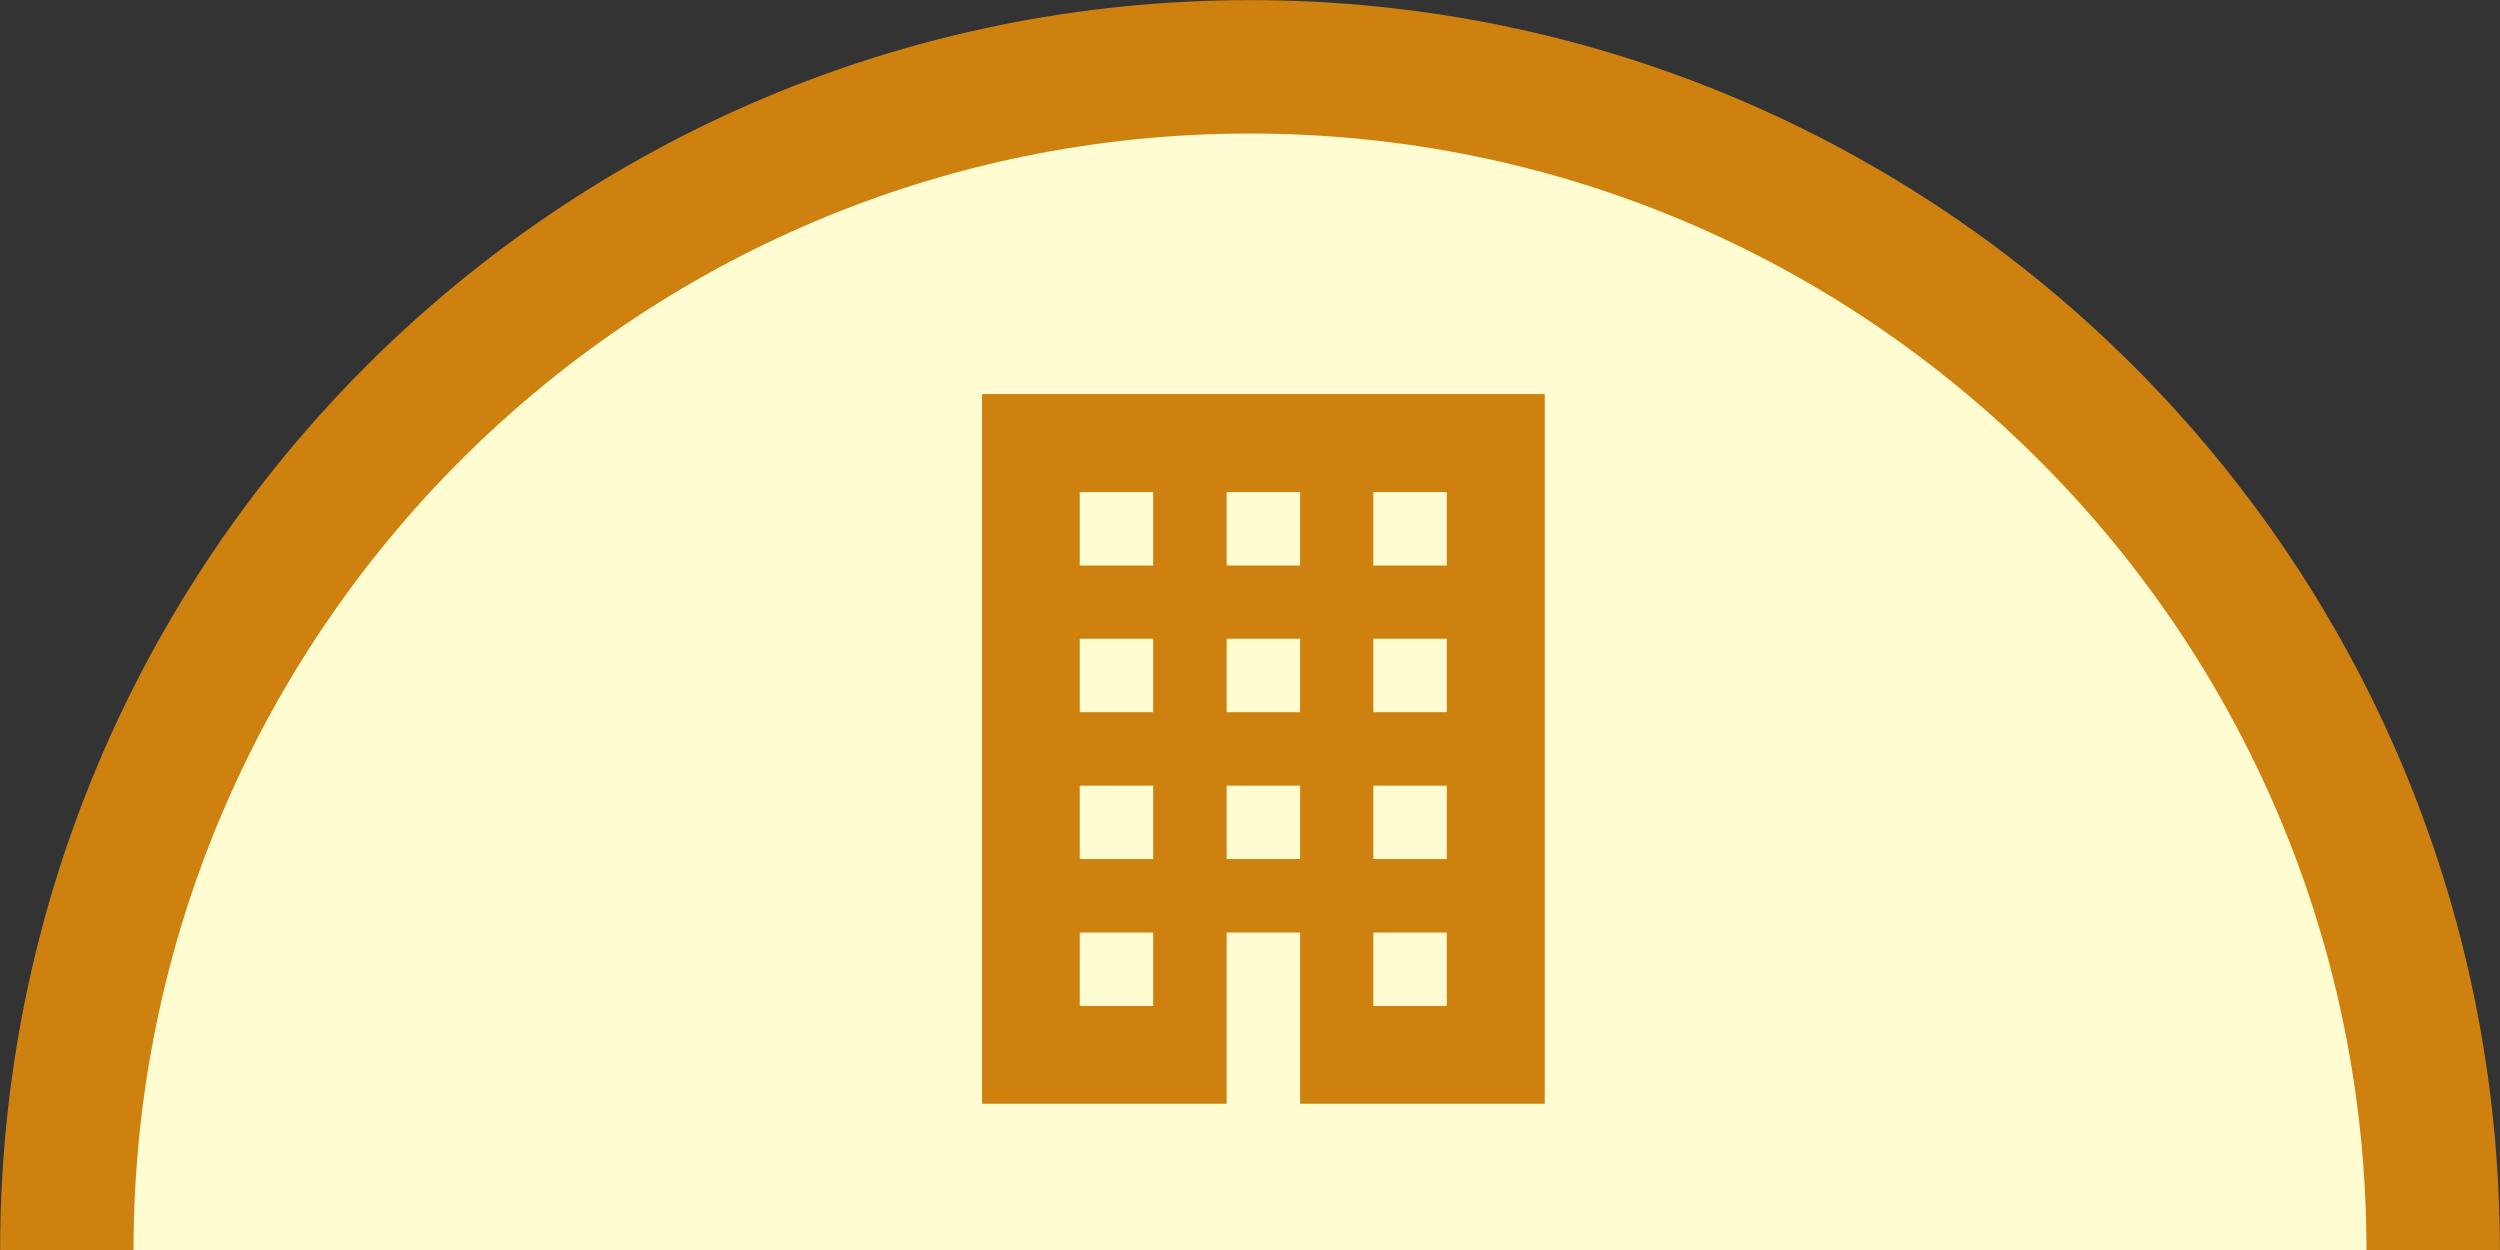
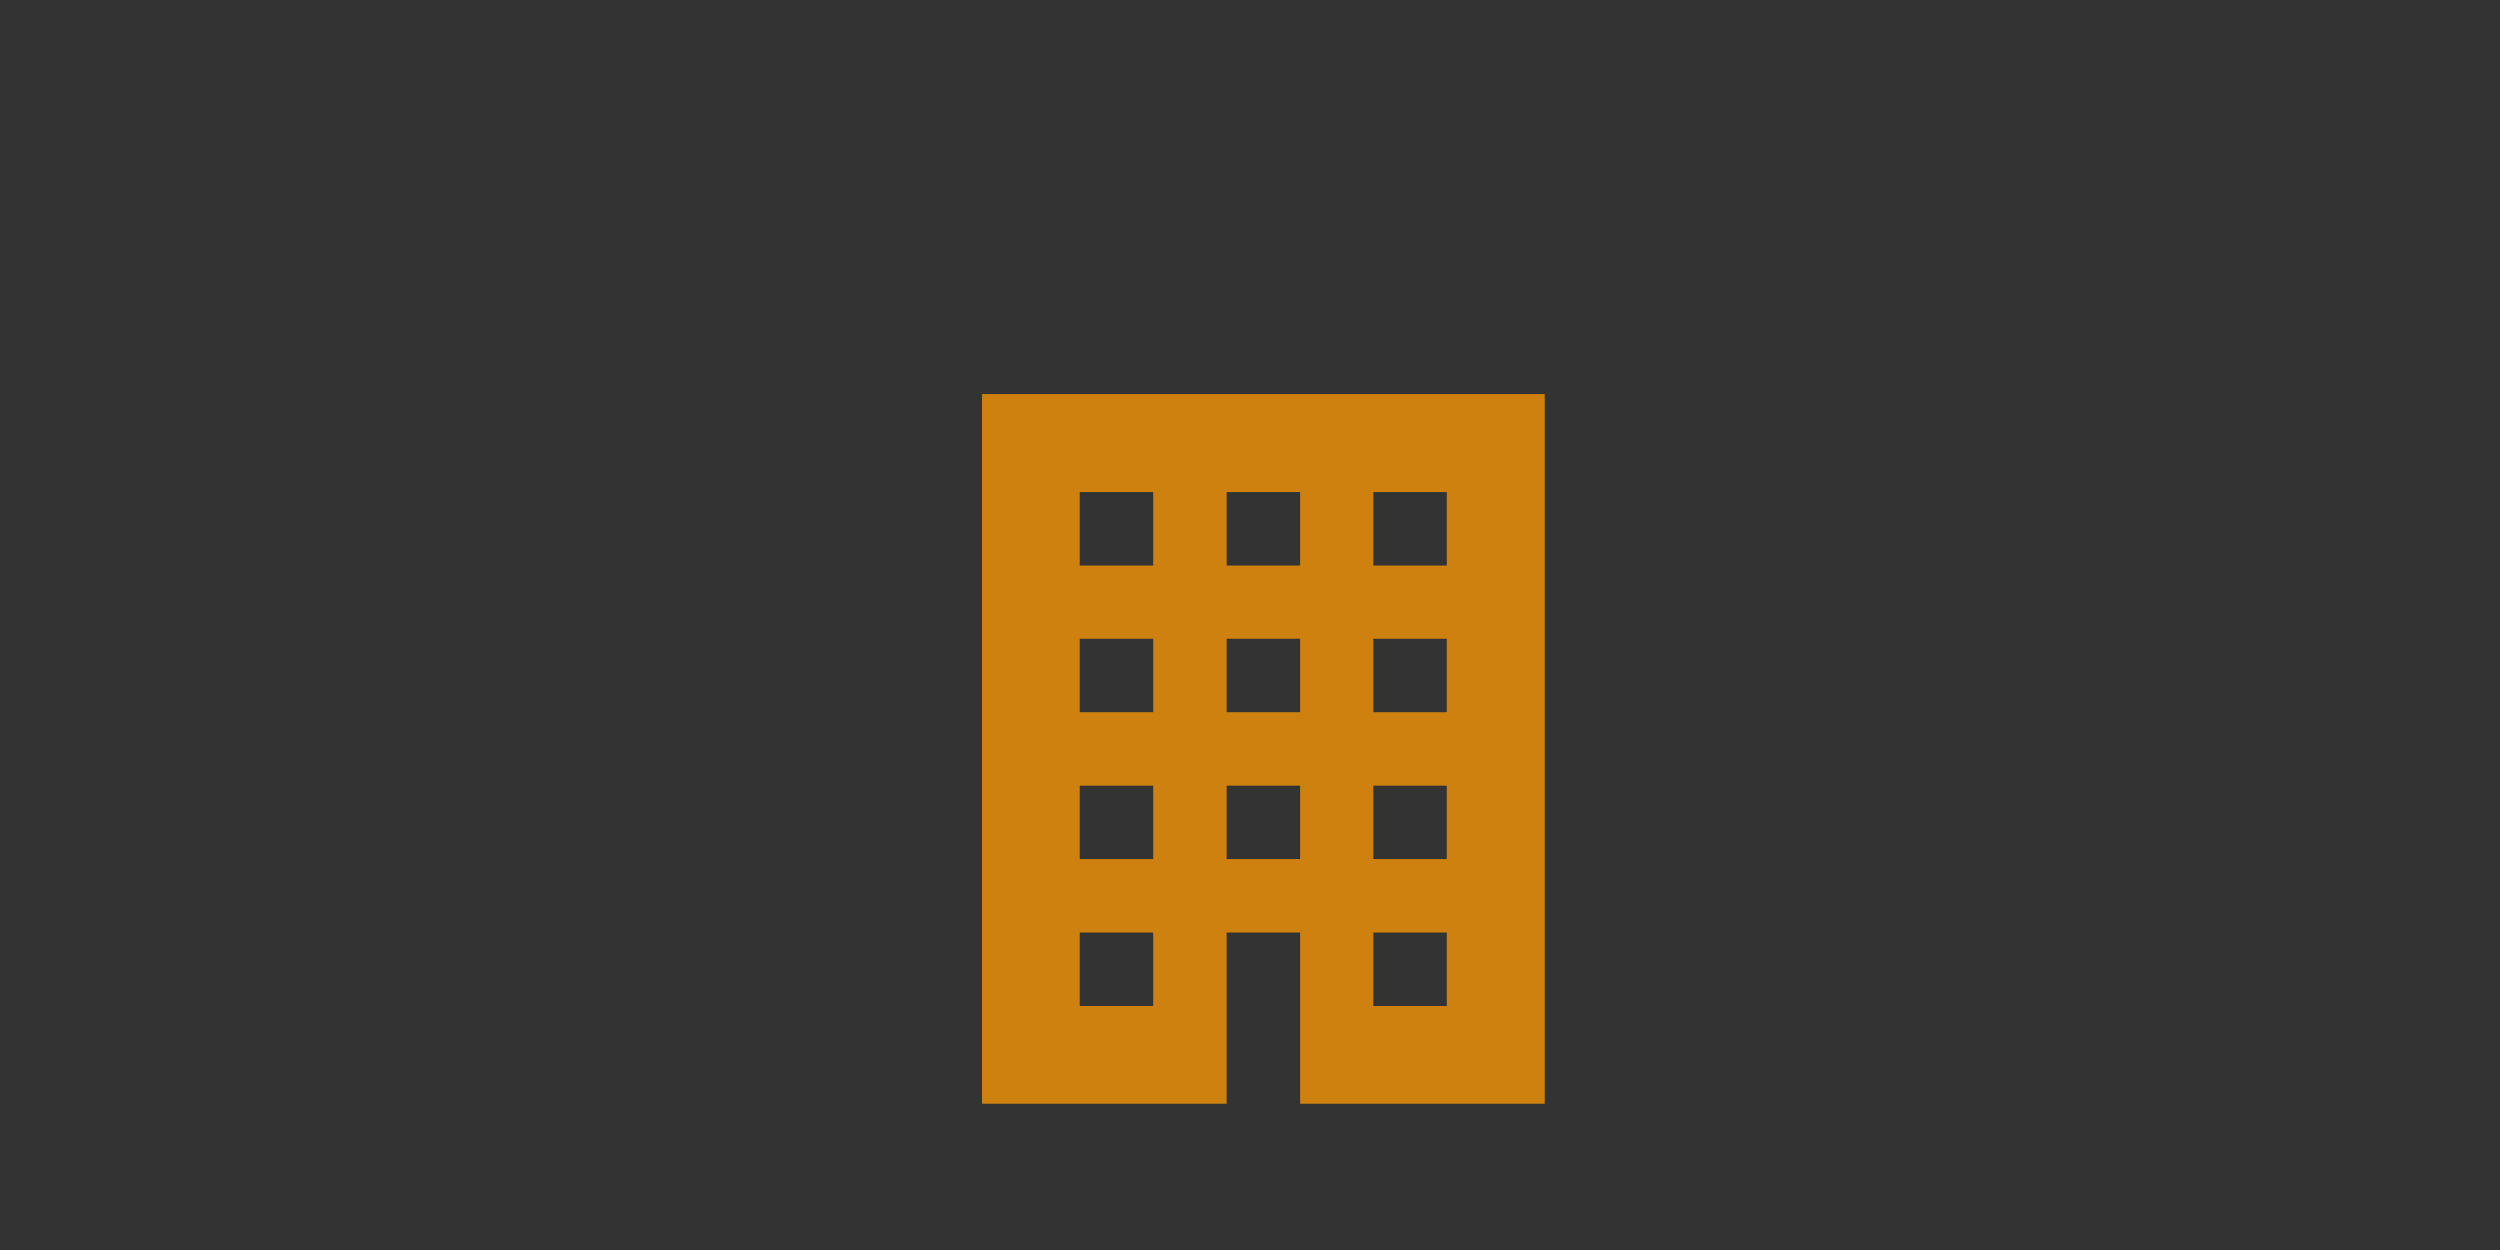
<svg xmlns="http://www.w3.org/2000/svg" id="_レイヤー_2" viewBox="0 0 98.01 49.01">
  <rect x="0" y="0" width="98.01" height="49.01" fill="#333333" stroke="none" />
  <defs>
    <style>.cls-1{fill:#ce810e;}.cls-2{fill:#fffcd1;stroke:#ce810e;stroke-miterlimit:10;stroke-width:5.23px;}</style>
  </defs>
  <g id="hope">
-     <path class="cls-2" d="M95.39,49.01c0-25.62-20.77-46.39-46.39-46.39S2.62,23.38,2.62,49.01" />
    <path class="cls-1" d="M38.5,15.45v27.82h9.59v-6.71h2.88v6.71h9.59V15.45h-22.06ZM45.21,39.44h-2.88v-2.88h2.88v2.88ZM45.21,33.68h-2.88v-2.88h2.88v2.88ZM45.21,27.92h-2.88v-2.88h2.88v2.88ZM45.21,22.17h-2.88v-2.88h2.88v2.88ZM50.97,33.68h-2.88v-2.88h2.88v2.88ZM50.97,27.92h-2.88v-2.88h2.88v2.88ZM50.97,22.17h-2.88v-2.88h2.88v2.88ZM56.72,39.44h-2.88v-2.88h2.88v2.88ZM56.72,33.68h-2.88v-2.88h2.88v2.88ZM56.72,27.92h-2.88v-2.88h2.88v2.88ZM56.72,22.17h-2.88v-2.88h2.88v2.88Z" />
  </g>
</svg>